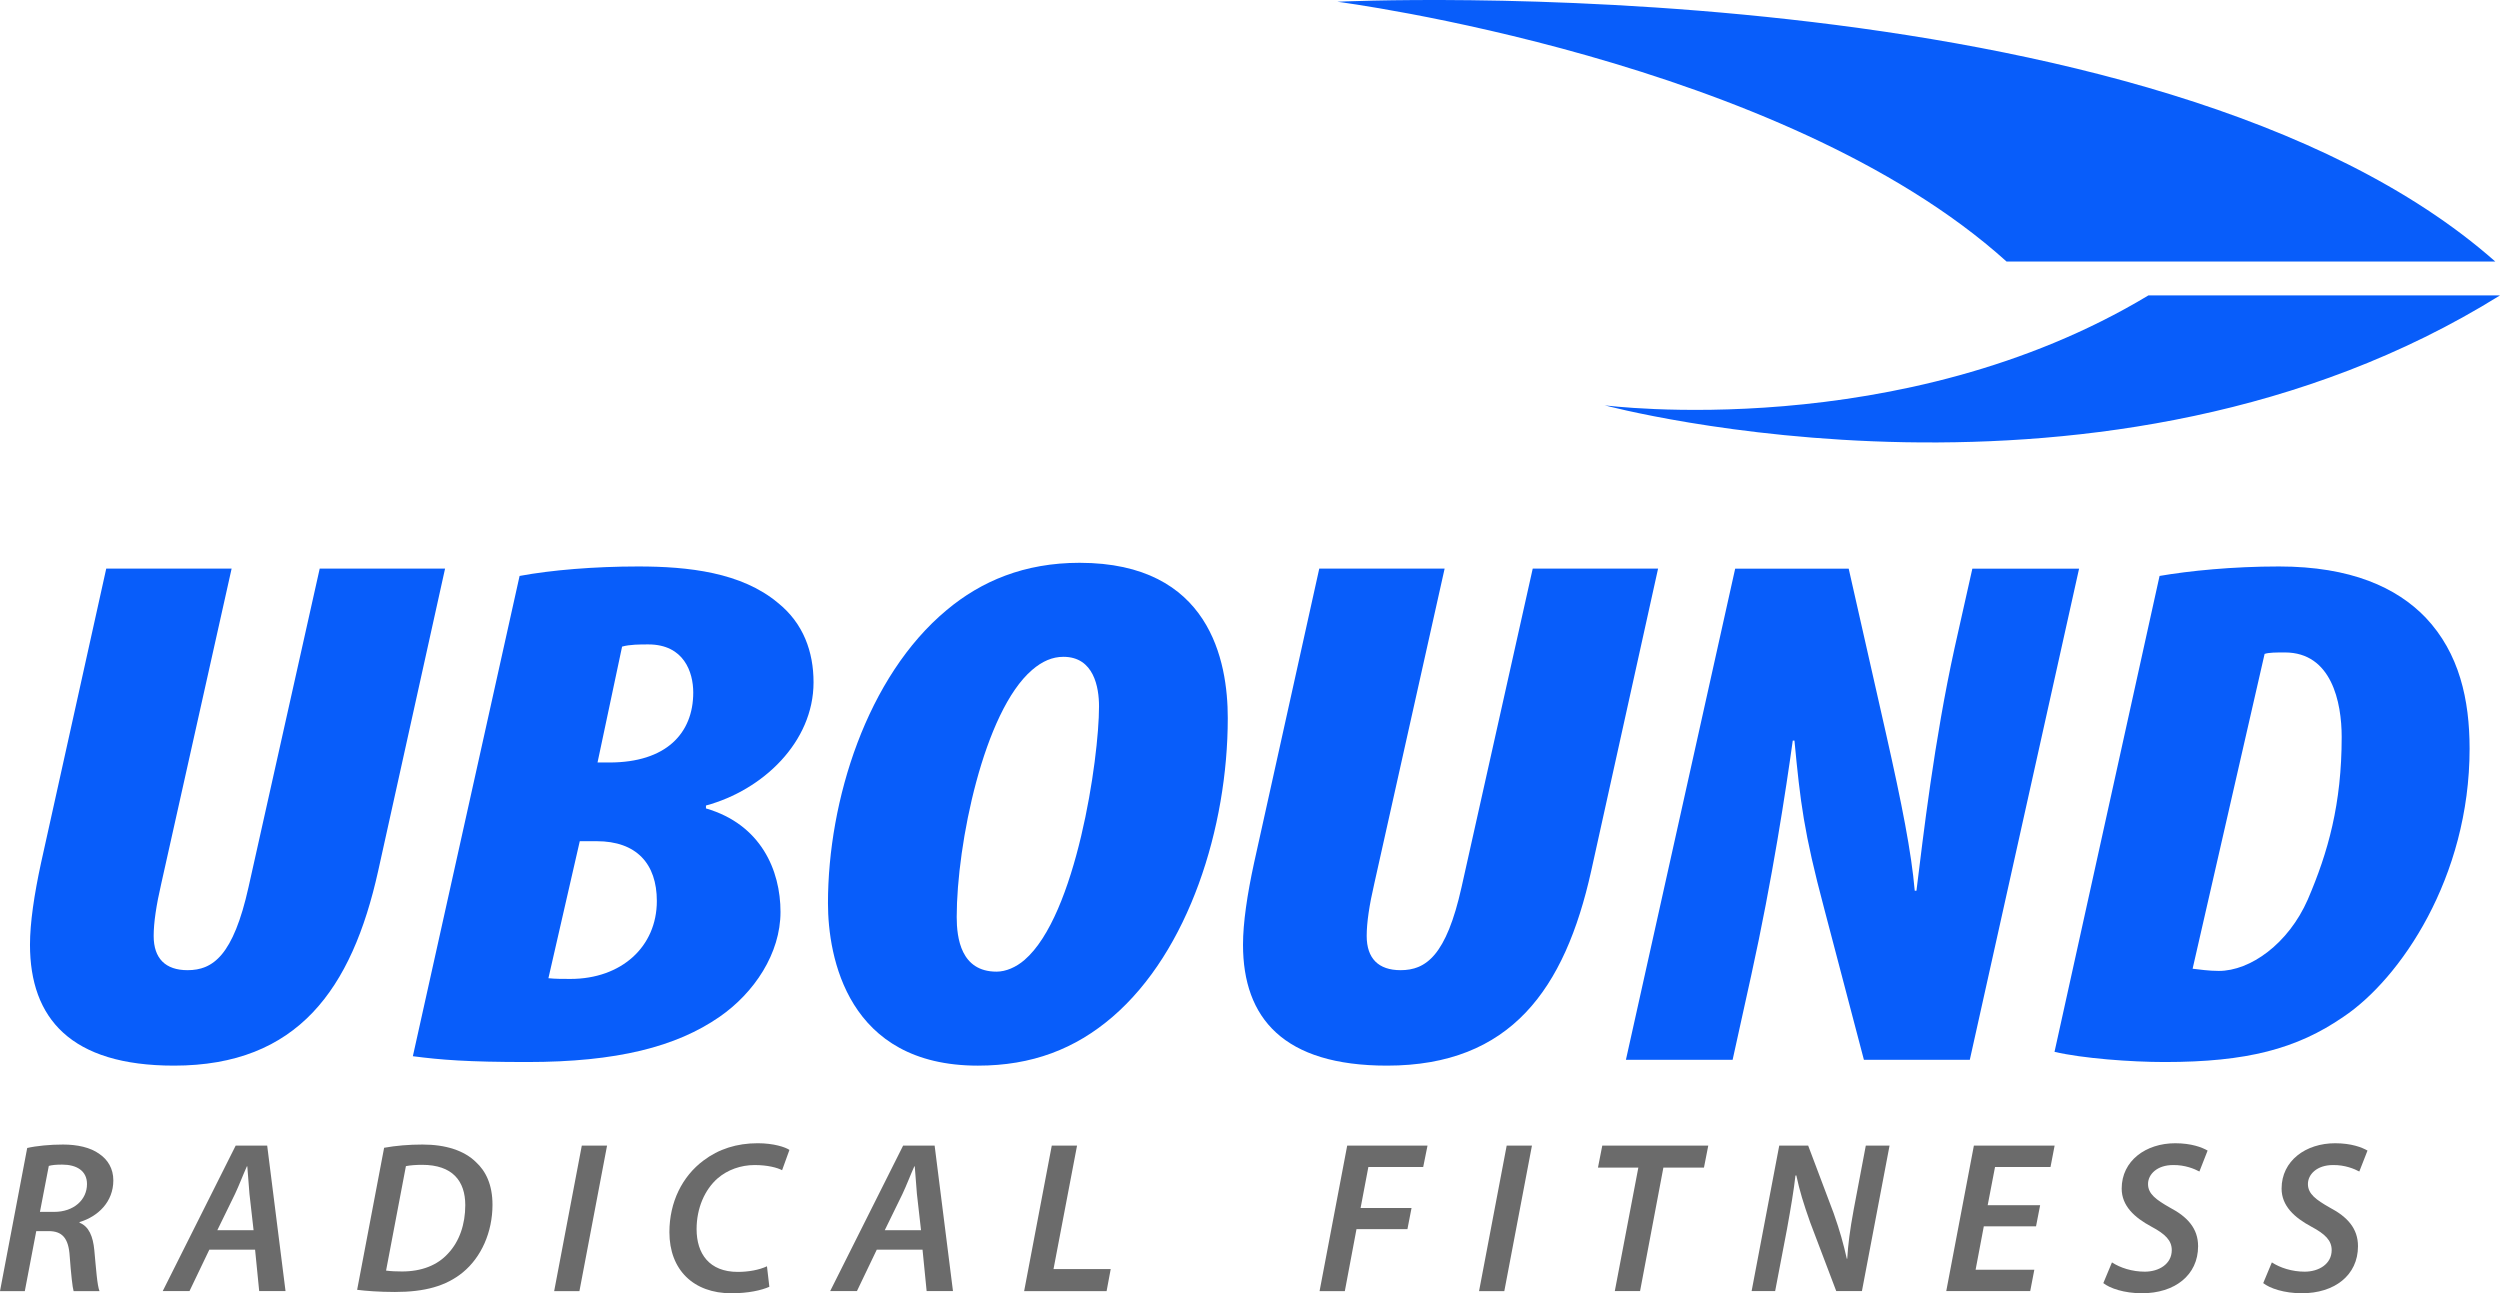
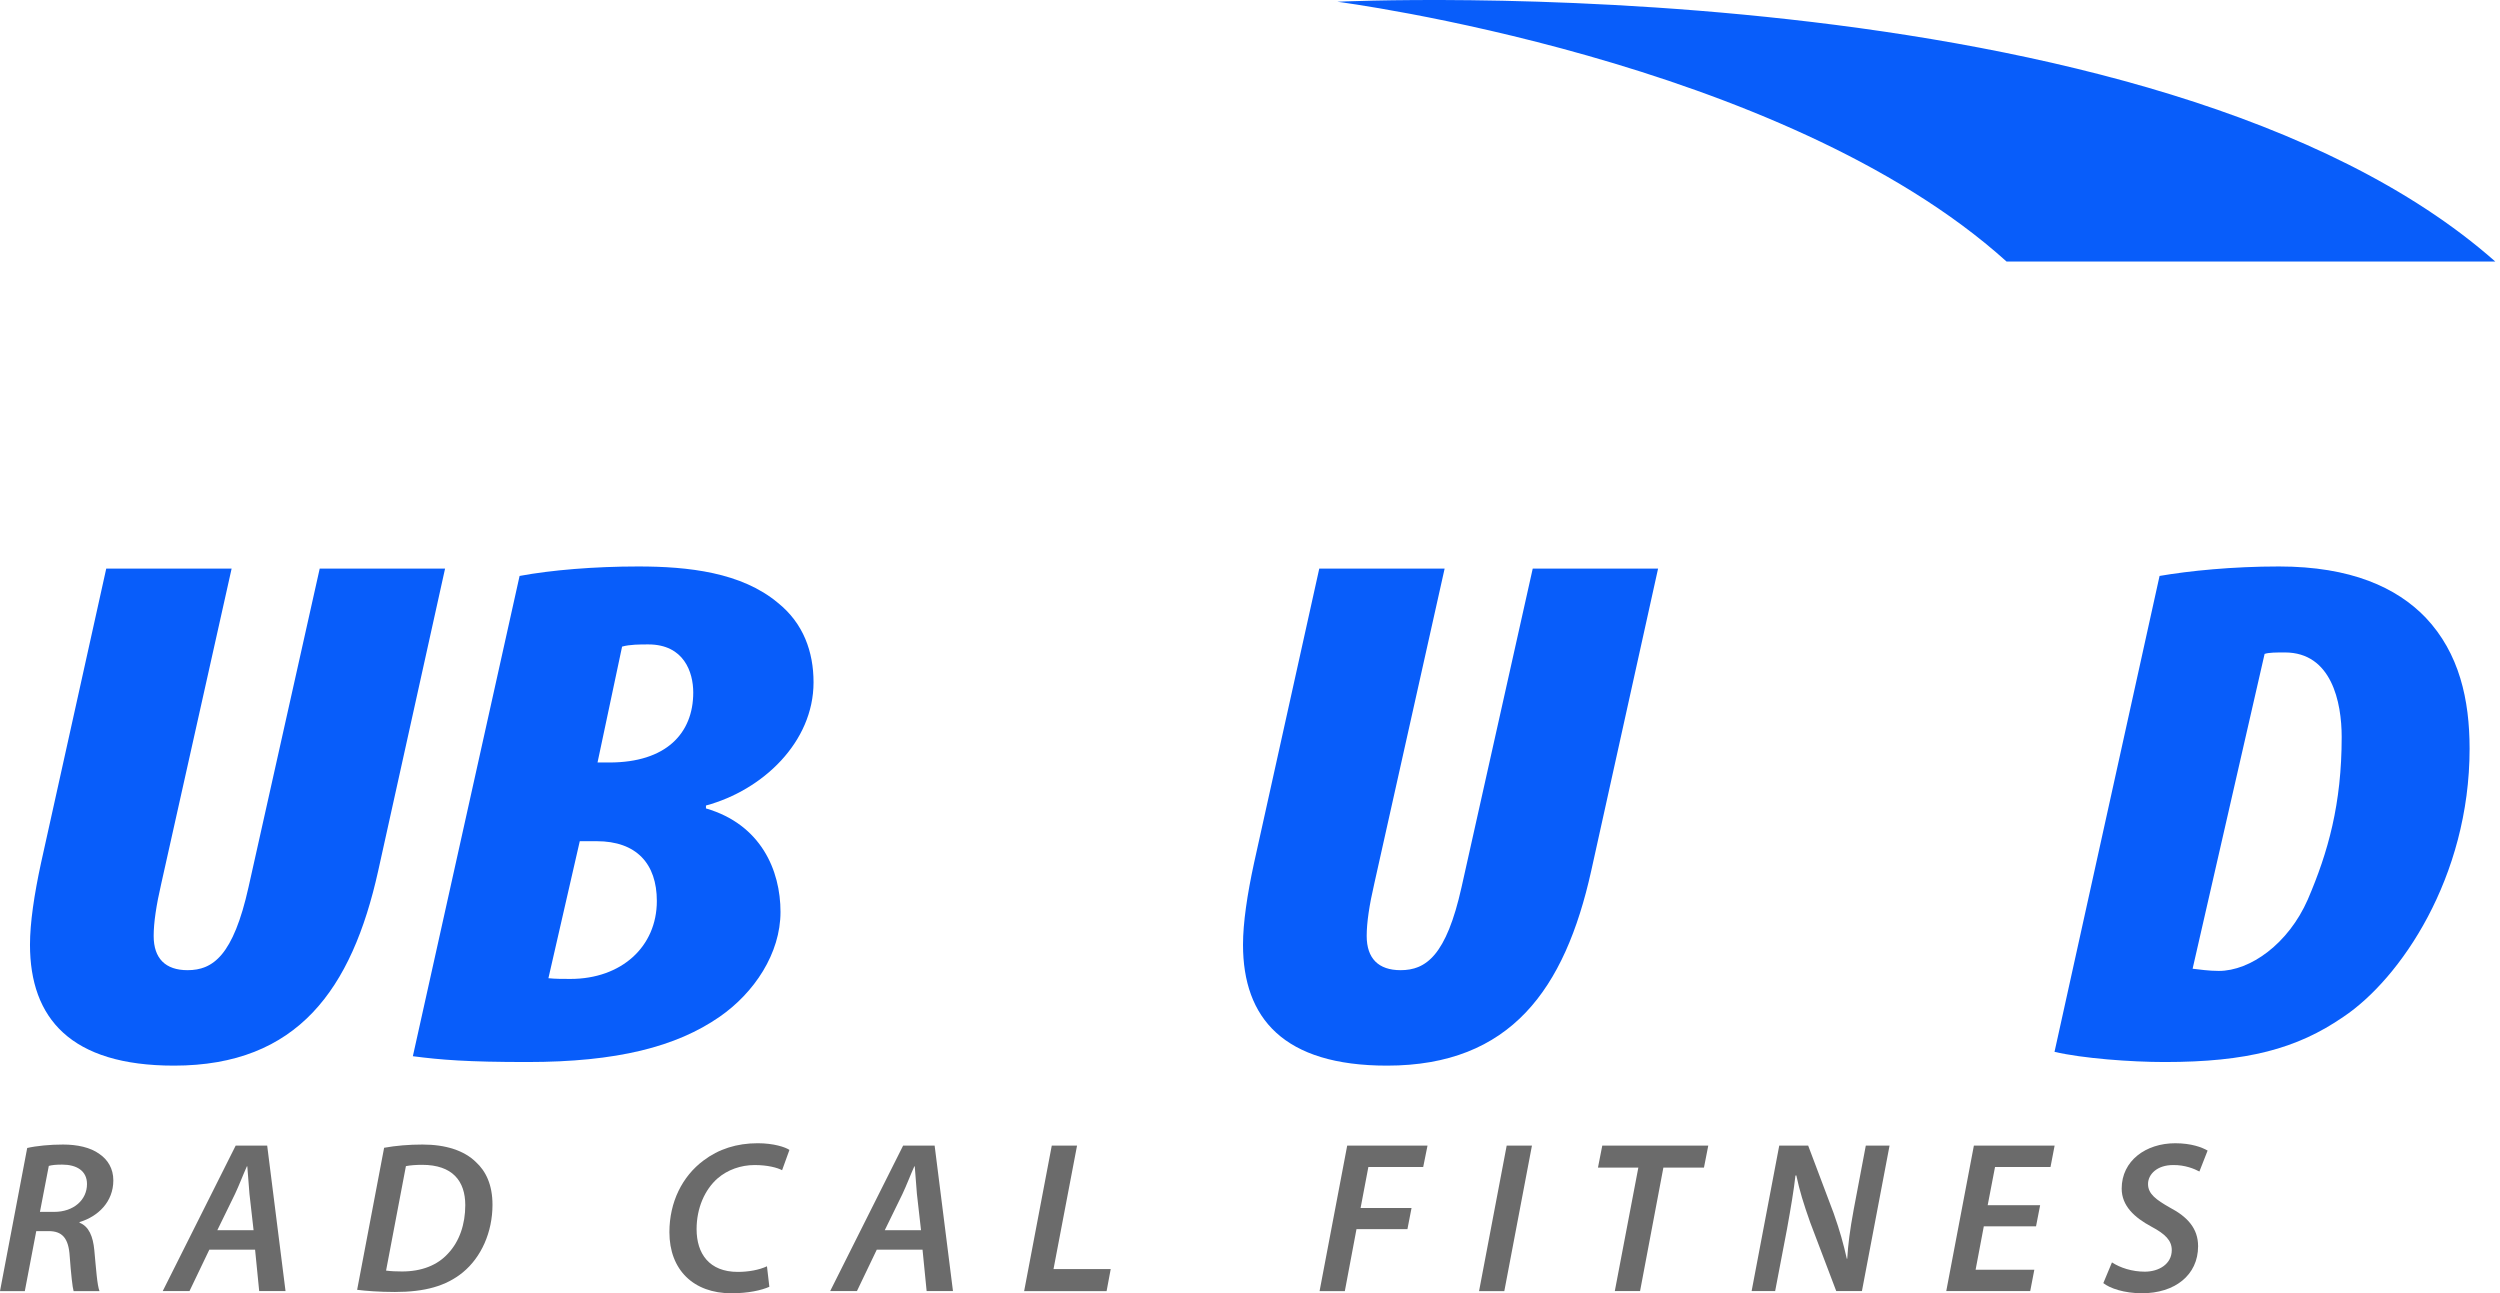
<svg xmlns="http://www.w3.org/2000/svg" id="_レイヤー_2" width="171.021" height="88.471" viewBox="0 0 171.021 88.471">
  <defs>
    <style>.cls-1{fill:#085dfa;}.cls-1,.cls-2{stroke-width:0px;}.cls-2{fill:#6b6b6b;}</style>
  </defs>
  <g id="_レイヤー_1-2">
    <path class="cls-1" d="M15.844,38.9l-4.81,21.536c-.347,1.497-.522,2.693-.522,3.59,0,1.546.811,2.342,2.318,2.342,1.738,0,3.128-.997,4.172-5.683l4.868-21.786h8.576l-4.578,20.689c-1.796,8.076-5.504,13.31-13.965,13.31-7.07,0-9.852-3.24-9.852-8.275,0-1.495.291-3.441.754-5.583l4.462-20.141h8.576Z" />
    <path class="cls-1" d="M35.545,39.399c2.145-.4,5.1-.648,8.114-.648,3.419,0,7.069.4,9.561,2.493,1.738,1.396,2.433,3.34,2.433,5.434,0,4.088-3.477,7.378-7.359,8.426v.199c3.766,1.097,5.099,4.237,5.099,7.08s-1.796,5.533-4.172,7.178c-2.956,2.045-7.012,3.091-13.155,3.091-4.114,0-5.91-.15-7.823-.398l7.301-32.854ZM37.516,66.918c.464.049.986.049,1.507.049,3.477,0,5.91-2.193,5.91-5.333,0-2.543-1.39-4.089-4.114-4.089h-1.158l-2.145,9.373ZM40.877,52.161h.811c3.882,0,5.736-1.994,5.736-4.787,0-1.395-.638-3.29-3.071-3.29-.579,0-1.275,0-1.797.15l-1.68,7.927Z" />
-     <path class="cls-1" d="M83.99,49.12c0,7.478-2.665,15.953-7.88,20.439-2.551,2.194-5.506,3.34-9.214,3.34-8.923,0-10.256-7.428-10.256-11.116,0-7.03,2.665-15.504,8.112-20.042,2.376-1.993,5.331-3.24,9.098-3.24,8.923,0,10.14,6.729,10.14,10.619ZM70.604,45.83c-3.303,2.841-5.157,11.914-5.157,16.899,0,1.446.29,3.74,2.724,3.74.638,0,1.333-.299,1.912-.798,3.535-3.041,5.1-13.759,5.1-17.349,0-1.296-.348-3.39-2.435-3.39-.752,0-1.449.299-2.144.898Z" />
    <path class="cls-1" d="M98.824,38.9l-4.809,21.536c-.348,1.497-.522,2.693-.522,3.59,0,1.546.811,2.342,2.318,2.342,1.738,0,3.128-.997,4.172-5.683l4.868-21.786h8.575l-4.577,20.689c-1.797,8.076-5.506,13.31-13.966,13.31-7.069,0-9.851-3.24-9.851-8.275,0-1.495.29-3.441.754-5.583l4.462-20.141h8.575Z" />
-     <path class="cls-1" d="M111.226,72.501l7.475-33.601h7.765l2.549,11.267c1.101,4.886,1.738,8.127,1.97,10.768h.116c.463-3.739,1.217-10.269,2.607-16.601l1.218-5.434h7.301l-7.476,33.601h-7.243l-2.724-10.37c-1.391-5.234-1.622-7.228-2.028-11.466h-.116c-.464,3.34-1.391,9.471-2.84,16.052l-1.274,5.783h-7.301Z" />
    <path class="cls-1" d="M147.732,39.399c2.028-.349,4.983-.648,8.17-.648,4.926,0,8.055,1.446,10.025,3.49,2.318,2.443,3.014,5.634,3.014,8.974,0,8.824-4.752,15.753-8.634,18.346-3.187,2.194-6.606,3.091-12.228,3.091-2.317,0-5.62-.249-7.533-.697l7.186-32.555ZM149.992,66.269c.463.05,1.101.15,1.796.15,2.144,0,4.752-1.845,6.085-4.886,1.391-3.24,2.318-6.531,2.318-11.117,0-2.393-.696-5.783-3.883-5.783-.579,0-1.101,0-1.39.1l-4.925,21.536Z" />
    <path class="cls-1" d="M170.697,17.89C147.505-2.592,91.481.119,91.481.119c0,0,30.423,3.916,45.783,17.771h33.434Z" />
-     <path class="cls-1" d="M171.021,20.208c-26.909,16.758-61.245,7.52-61.245,7.52,0,0,20.281,2.658,37.194-7.52h24.051Z" />
    <path class="cls-2" d="M1.861,78.532c.635-.147,1.565-.236,2.451-.236.96,0,1.875.191,2.496.65.561.384.945.989.945,1.802,0,1.462-1.034,2.466-2.304,2.85l-.015.044c.65.251.931.945,1.019,1.89.118,1.241.192,2.393.354,2.791h-1.772c-.074-.236-.178-1.181-.266-2.377-.074-1.271-.532-1.728-1.447-1.728h-.842l-.783,4.105H0l1.861-9.791ZM2.732,82.903h.975c1.343,0,2.244-.827,2.244-1.905,0-.916-.723-1.329-1.698-1.329-.428,0-.709.03-.915.089l-.606,3.145Z" />
    <path class="cls-2" d="M14.32,85.487l-1.358,2.835h-1.831l4.991-9.952h2.156l1.255,9.952h-1.802l-.281-2.835h-3.131ZM17.347,84.158l-.281-2.48c-.044-.532-.103-1.3-.148-1.89h-.029c-.266.59-.532,1.299-.812,1.89l-1.211,2.48h2.481Z" />
-     <path class="cls-2" d="M26.277,78.517c.812-.147,1.698-.221,2.628-.221,1.595,0,2.85.413,3.648,1.196.68.62,1.137,1.55,1.137,2.924,0,1.875-.768,3.588-2.023,4.621-1.152.945-2.614,1.345-4.652,1.345-1.049,0-2.023-.074-2.584-.148l1.846-9.717ZM26.41,86.92c.34.044.709.059,1.093.059,1.343,0,2.422-.428,3.145-1.226.783-.827,1.181-2.007,1.181-3.308,0-1.653-.871-2.761-2.953-2.761-.399,0-.827.03-1.108.089l-1.358,7.148Z" />
-     <path class="cls-2" d="M41.528,78.37l-1.89,9.952h-1.728l1.89-9.952h1.728Z" />
+     <path class="cls-2" d="M26.277,78.517c.812-.147,1.698-.221,2.628-.221,1.595,0,2.85.413,3.648,1.196.68.62,1.137,1.55,1.137,2.924,0,1.875-.768,3.588-2.023,4.621-1.152.945-2.614,1.345-4.652,1.345-1.049,0-2.023-.074-2.584-.148l1.846-9.717M26.41,86.92c.34.044.709.059,1.093.059,1.343,0,2.422-.428,3.145-1.226.783-.827,1.181-2.007,1.181-3.308,0-1.653-.871-2.761-2.953-2.761-.399,0-.827.03-1.108.089l-1.358,7.148Z" />
    <path class="cls-2" d="M52.63,88.027c-.532.237-1.433.444-2.599.444-2.584,0-4.238-1.595-4.238-4.18,0-2.067.886-3.825,2.333-4.903,1.034-.782,2.274-1.181,3.707-1.181,1.093,0,1.89.266,2.171.457l-.502,1.389c-.325-.177-1.004-.354-1.876-.354-.945,0-1.86.324-2.54.915-.872.768-1.433,2.023-1.433,3.471,0,1.668.857,2.924,2.821,2.924.723,0,1.462-.133,1.993-.384l.163,1.402Z" />
    <path class="cls-2" d="M59.979,85.487l-1.358,2.835h-1.831l4.991-9.952h2.156l1.255,9.952h-1.802l-.281-2.835h-3.131ZM63.006,84.158l-.281-2.48c-.044-.532-.103-1.3-.148-1.89h-.029c-.266.59-.532,1.299-.812,1.89l-1.211,2.48h2.481Z" />
    <path class="cls-2" d="M71.951,78.37h1.728l-1.61,8.446h3.913l-.281,1.506h-5.641l1.89-9.952Z" />
    <path class="cls-2" d="M92.161,78.37h5.493l-.295,1.462h-3.751l-.532,2.805h3.485l-.281,1.448h-3.485l-.797,4.237h-1.728l1.89-9.952Z" />
    <path class="cls-2" d="M104.798,78.37l-1.89,9.952h-1.728l1.89-9.952h1.728Z" />
    <path class="cls-2" d="M112.076,79.876h-2.762l.295-1.506h7.251l-.295,1.506h-2.776l-1.595,8.446h-1.728l1.61-8.446Z" />
    <path class="cls-2" d="M119.825,88.322l1.89-9.952h1.979l1.742,4.621c.428,1.211.679,2.127.901,3.116h.029c.059-.975.177-1.934.443-3.368l.827-4.37h1.625l-1.89,9.952h-1.757l-1.787-4.71c-.458-1.3-.709-2.113-.945-3.205l-.059.014c-.103.945-.31,2.171-.576,3.648l-.812,4.253h-1.609Z" />
    <path class="cls-2" d="M139.283,83.892h-3.574l-.561,2.968h4.017l-.281,1.462h-5.744l1.89-9.952h5.523l-.281,1.462h-3.795l-.502,2.613h3.588l-.281,1.448Z" />
    <path class="cls-2" d="M144.477,86.359c.561.368,1.373.634,2.244.634.96,0,1.846-.517,1.846-1.476,0-.65-.428-1.092-1.403-1.61-1.152-.62-2.023-1.418-2.023-2.598,0-1.905,1.654-3.101,3.662-3.101,1.108,0,1.832.28,2.216.501l-.562,1.433c-.325-.177-.989-.458-1.801-.443-1.093,0-1.713.634-1.713,1.299,0,.68.561,1.078,1.491,1.609,1.211.635,1.934,1.433,1.934,2.644,0,1.993-1.61,3.219-3.84,3.219-1.211,0-2.2-.34-2.643-.694l.591-1.418Z" />
-     <path class="cls-2" d="M155.416,86.359c.561.368,1.373.634,2.244.634.96,0,1.846-.517,1.846-1.476,0-.65-.428-1.092-1.403-1.61-1.152-.62-2.023-1.418-2.023-2.598,0-1.905,1.654-3.101,3.662-3.101,1.108,0,1.832.28,2.215.501l-.561,1.433c-.325-.177-.989-.458-1.802-.443-1.092,0-1.713.634-1.713,1.299,0,.68.561,1.078,1.491,1.609,1.211.635,1.934,1.433,1.934,2.644,0,1.993-1.61,3.219-3.839,3.219-1.211,0-2.201-.34-2.644-.694l.591-1.418Z" />
  </g>
</svg>